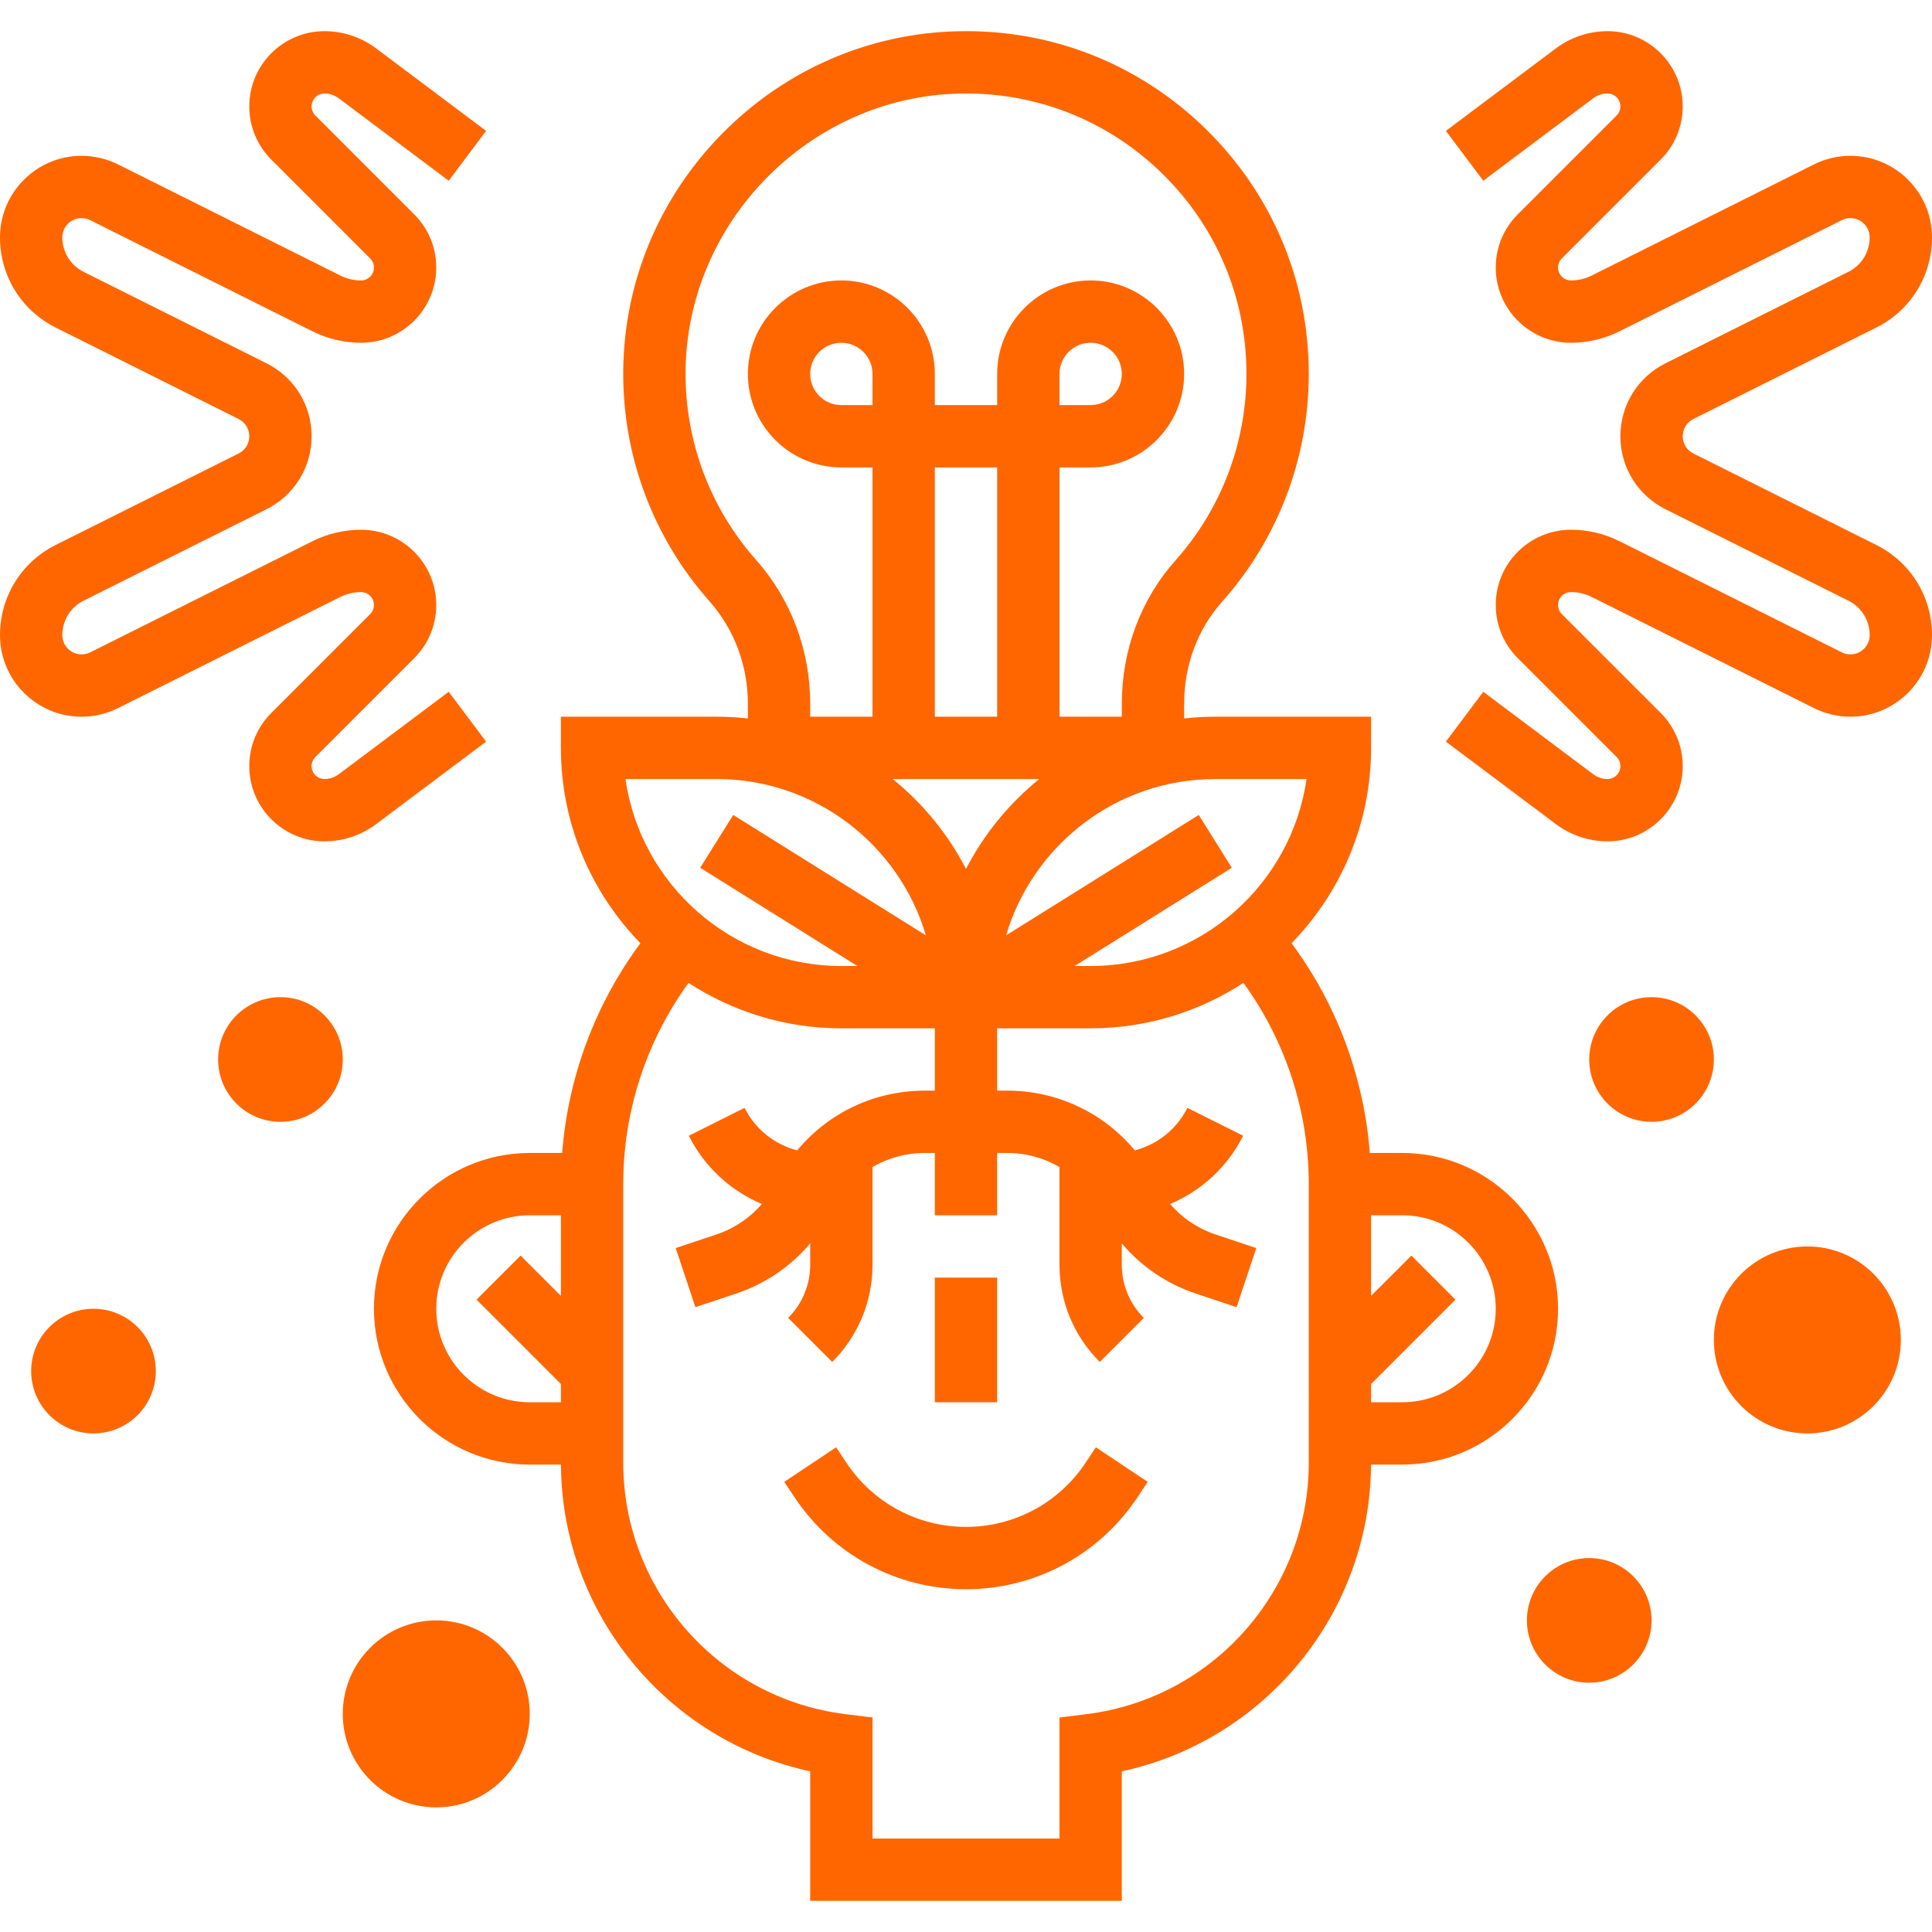
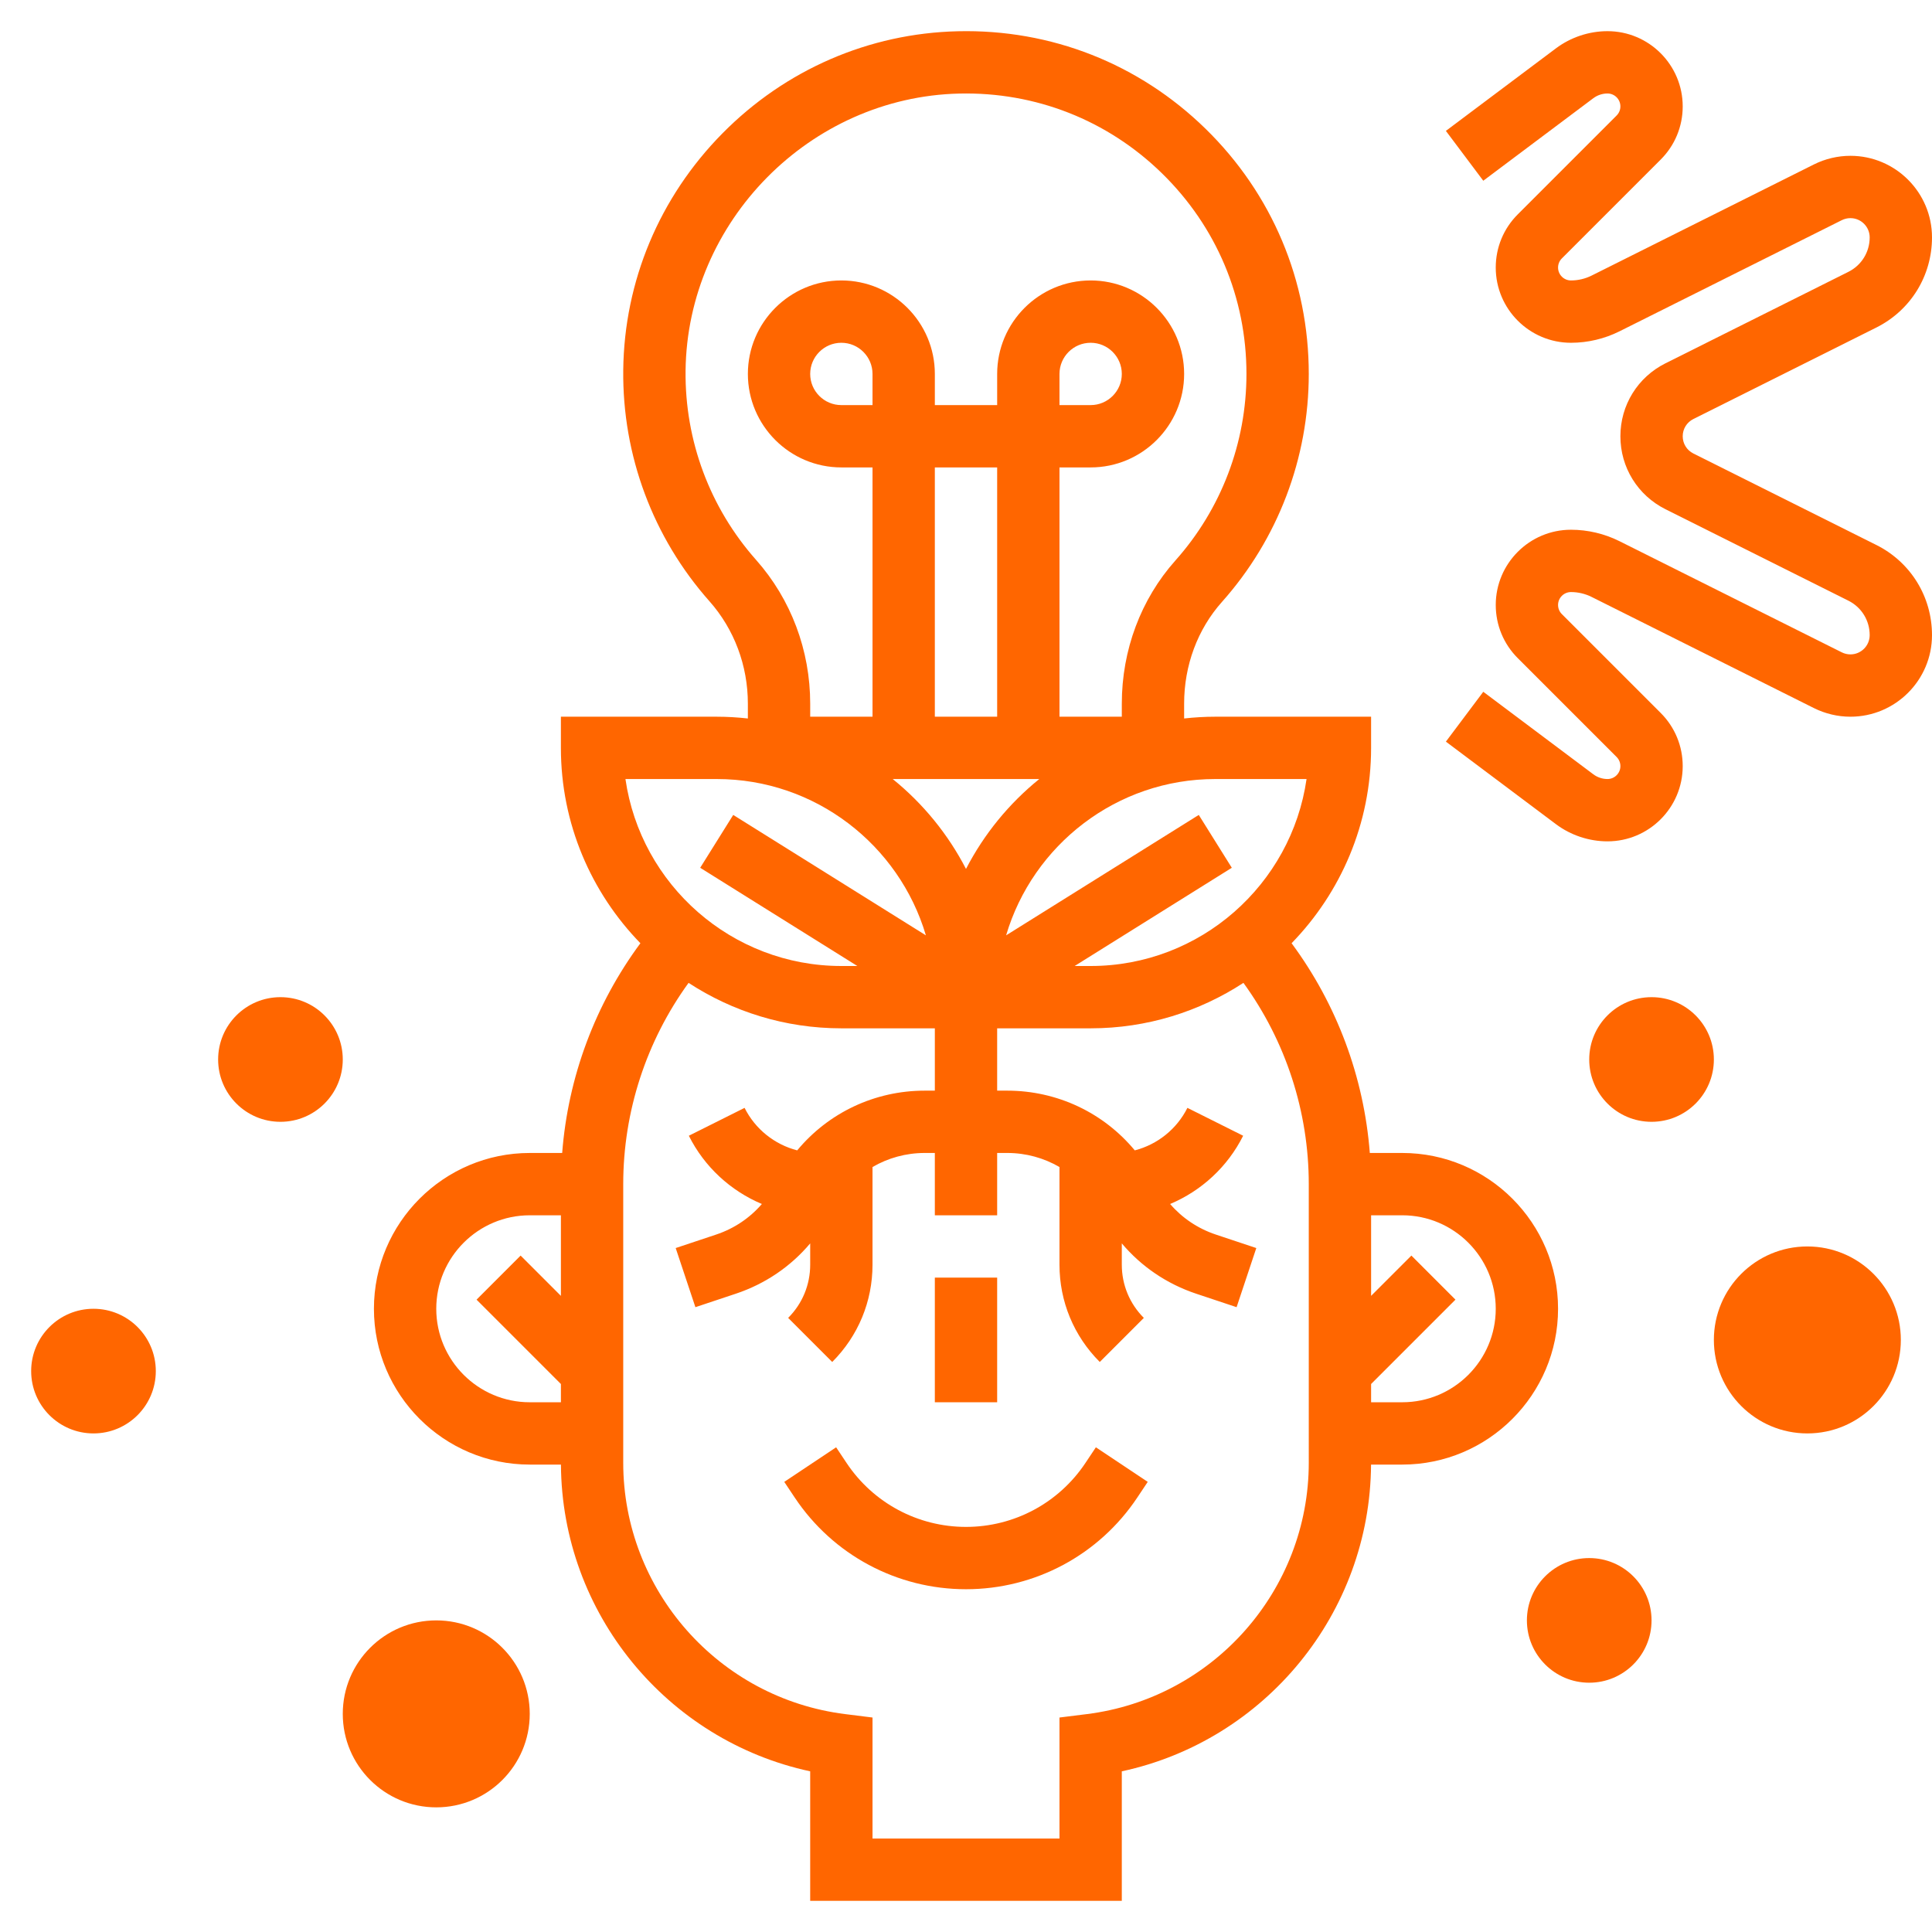
<svg xmlns="http://www.w3.org/2000/svg" version="1.1" width="512" height="512" x="0" y="0" viewBox="0 0 496 480.001" style="enable-background:new 0 0 512 512" xml:space="preserve" class="">
  <g>
    <g>
      <g>
        <circle cx="112" cy="432.001" fill="#ff6600" r="24" data-original="#f0bc5e" />
      </g>
      <g>
        <circle cx="464" cy="336.001" fill="#ff6600" r="24" data-original="#f0bc5e" />
      </g>
      <g>
        <circle cx="24" cy="344.001" fill="#ff6600" r="16" data-original="#f0bc5e" />
      </g>
      <g>
        <circle cx="72" cy="264.001" fill="#ff6600" r="16" data-original="#f0bc5e" />
      </g>
      <g>
        <circle cx="408" cy="408.001" fill="#ff6600" r="16" data-original="#f0bc5e" />
      </g>
      <g>
        <circle cx="424" cy="264.001" fill="#ff6600" r="16" data-original="#f0bc5e" />
      </g>
      <g>
        <path d="m278.657 367.595c-6.849 10.273-18.31 16.406-30.657 16.406s-23.808-6.133-30.656-16.406l-2.687-4.031-13.313 8.875 2.688 4.031c9.823 14.734 26.26 23.531 43.969 23.531s34.146-8.797 43.97-23.531l2.687-4.031-13.313-8.875z" fill="#ff6600" data-original="#000000" class="" />
        <path d="m360 288.001h-8.329c-1.503-19.482-8.467-38.152-20.083-53.847 12.619-12.975 20.412-30.667 20.412-50.153v-8h-40c-2.705 0-5.372.163-8 .455v-3.8c0-9.822 3.449-19.102 9.713-26.128 14.372-16.125 22.287-36.91 22.287-58.527 0-23.897-9.417-46.256-26.515-62.957-17.094-16.696-39.674-25.59-63.602-25.018-22.797.536-44.255 9.85-60.42 26.225-16.163 16.372-25.204 37.948-25.458 60.751-.243 21.909 7.617 42.989 22.133 59.358 6.359 7.171 9.861 16.509 9.861 26.292v3.805c-2.628-.292-5.295-.455-8-.455h-40v8c0 19.486 7.793 37.178 20.412 50.153-11.616 15.695-18.579 34.364-20.083 53.847h-8.328c-22.056 0-40 17.944-40 40s17.944 40 40 40h8.011c.234 38.19 27.205 70.839 63.989 78.75v33.25h80v-33.25c36.784-7.911 63.755-40.56 63.989-78.75h8.011c22.056 0 40-17.944 40-40s-17.944-40.001-40-40.001zm-24.57-96c-3.894 27.103-27.268 48-55.43 48h-4.105l40.345-25.216-8.48-13.568-49.461 30.913c6.861-23.172 28.335-40.129 53.701-40.129zm-111.43-96h-8c-4.411 0-8-3.589-8-8s3.589-8 8-8 8 3.589 8 8zm32 80h-16v-64h16zm10.815 16c-7.766 6.278-14.196 14.135-18.815 23.079-4.619-8.943-11.049-16.801-18.815-23.079zm-90.811-104.821c.426-38.335 31.943-70.257 70.255-71.159 19.575-.453 38.061 6.809 52.045 20.469 13.991 13.665 21.696 31.958 21.696 51.511 0 17.687-6.475 34.691-18.231 47.881-8.879 9.961-13.769 23.021-13.769 36.774v3.345h-16v-64h8c13.233 0 24-10.767 24-24s-10.767-24-24-24-24 10.767-24 24v8h-16v-8c0-13.233-10.767-24-24-24s-24 10.767-24 24 10.767 24 24 24h8v64h-16v-3.35c0-13.699-4.933-26.806-13.891-36.907-11.874-13.39-18.304-30.637-18.105-48.564zm95.996 8.821v-8c0-4.411 3.589-8 8-8s8 3.589 8 8-3.589 8-8 8zm-88 96c25.367 0 46.841 16.957 53.701 40.129l-49.461-30.913-8.48 13.568 40.345 25.216h-4.105c-28.163 0-51.537-20.897-55.43-48zm-72 136c0-13.233 10.767-24 24-24h8v20.686l-10.343-10.343-11.313 11.314 21.656 21.657v4.686h-8c-13.233 0-24-10.767-24-24zm224 39.502c0 32.744-24.501 60.498-56.992 64.56l-7.008.876v31.063h-48v-31.063l-7.008-.876c-32.491-4.062-56.992-31.816-56.992-64.56v-71.502c0-18.627 5.918-36.71 16.774-51.67 11.294 7.369 24.764 11.67 39.226 11.67h24v16h-2.579c-12.91 0-24.77 5.71-32.756 15.334-5.799-1.499-10.777-5.447-13.51-10.912l-14.311 7.156c3.999 7.997 10.73 14.147 18.749 17.523-3.1 3.598-7.121 6.308-11.743 7.849l-10.38 3.46 5.06 15.18 10.381-3.46c7.547-2.517 14.09-6.984 19.089-12.918v5.474c0 5.159-2.009 10.009-5.657 13.656l11.313 11.314c6.67-6.67 10.343-15.537 10.343-24.971v-25.075c3.987-2.32 8.584-3.612 13.421-3.612h2.58v16h16v-16h2.579c4.837 0 9.433 1.292 13.421 3.612v25.075c0 9.434 3.673 18.301 10.343 24.971l11.313-11.314c-3.648-3.647-5.657-8.497-5.657-13.656v-5.474c4.999 5.933 11.542 10.401 19.09 12.918l10.38 3.46 5.06-15.18-10.38-3.46c-4.622-1.541-8.644-4.251-11.744-7.849 8.019-3.376 14.75-9.526 18.749-17.523l-14.311-7.156c-2.732 5.465-7.711 9.413-13.51 10.912-7.986-9.624-19.846-15.334-32.756-15.334h-2.577v-16h24c14.463 0 27.932-4.302 39.226-11.67 10.856 14.96 16.774 33.044 16.774 51.67zm24-15.502h-8v-4.686l21.657-21.657-11.313-11.314-10.344 10.343v-20.686h8c13.233 0 24 10.767 24 24s-10.767 24-24 24z" fill="#ff6600" data-original="#000000" class="" />
        <path d="m240 320.001h16v32h-16z" fill="#ff6600" data-original="#000000" class="" />
-         <path d="m124.8 182.401-9.6-12.8-28.251 21.188c-1.042.781-2.333 1.212-3.636 1.212-1.827 0-3.313-1.486-3.313-3.313 0-.885.345-1.717.97-2.343l25.373-25.373c3.648-3.647 5.657-8.498 5.657-13.657 0-10.649-8.664-19.313-19.313-19.313-4.301 0-8.607 1.017-12.456 2.94l-57.077 28.538c-.682.341-1.447.521-2.21.521-2.727 0-4.944-2.218-4.944-4.944 0-3.77 2.095-7.159 5.466-8.845l46.956-23.478c7.141-3.57 11.578-10.748 11.578-18.733s-4.437-15.163-11.578-18.733l-46.956-23.478c-3.371-1.686-5.466-5.075-5.466-8.845 0-2.727 2.218-4.944 4.944-4.944.763 0 1.528.18 2.211.522l57.076 28.538c3.848 1.923 8.154 2.94 12.455 2.94 10.649 0 19.313-8.664 19.313-19.313 0-5.159-2.009-10.009-5.657-13.657l-25.372-25.373c-.625-.626-.97-1.458-.97-2.343 0-1.827 1.486-3.313 3.313-3.313 1.302 0 2.593.431 3.636 1.212l28.251 21.187 9.6-12.8-28.251-21.188c-3.793-2.845-8.494-4.412-13.235-4.412-10.65 0-19.314 8.664-19.314 19.314 0 5.159 2.009 10.009 5.657 13.657l25.373 25.372c.625.626.97 1.458.97 2.344 0 1.827-1.486 3.313-3.313 3.313-1.83 0-3.663-.433-5.3-1.251l-57.075-28.537c-2.893-1.447-6.132-2.212-9.367-2.212-11.549 0-20.945 9.396-20.945 20.944 0 9.869 5.483 18.742 14.311 23.155l46.956 23.479c1.686.842 2.733 2.537 2.733 4.422s-1.047 3.58-2.733 4.422l-46.956 23.478c-8.828 4.414-14.311 13.287-14.311 23.156 0 11.549 9.396 20.944 20.944 20.944 3.235 0 6.474-.765 9.366-2.211l57.075-28.537c1.638-.819 3.471-1.251 5.301-1.251 1.827 0 3.313 1.486 3.313 3.313 0 .885-.345 1.717-.97 2.343l-25.373 25.373c-3.647 3.647-5.656 8.497-5.656 13.657 0 10.649 8.664 19.313 19.313 19.313 4.742 0 9.442-1.567 13.235-4.412z" fill="#ff6600" data-original="#000000" class="" />
        <path d="m481.689 131.901-46.956-23.479c-1.686-.842-2.733-2.537-2.733-4.422s1.047-3.58 2.733-4.422l46.956-23.478c8.828-4.413 14.311-13.285 14.311-23.155 0-11.549-9.396-20.944-20.944-20.944-3.235 0-6.474.765-9.366 2.211l-57.076 28.538c-1.638.819-3.471 1.251-5.301 1.251-1.827 0-3.313-1.486-3.313-3.313 0-.885.345-1.717.97-2.343l25.373-25.373c3.648-3.647 5.657-8.498 5.657-13.657 0-10.649-8.664-19.313-19.313-19.313-4.742 0-9.442 1.567-13.235 4.412l-28.252 21.187 9.6 12.8 28.251-21.188c1.042-.781 2.333-1.212 3.636-1.212 1.827 0 3.313 1.486 3.313 3.313 0 .885-.345 1.717-.97 2.343l-25.373 25.373c-3.648 3.648-5.657 8.498-5.657 13.658 0 10.649 8.664 19.313 19.313 19.313 4.301 0 8.607-1.017 12.456-2.94l57.077-28.538c.682-.341 1.447-.521 2.21-.521 2.727 0 4.944 2.218 4.944 4.944 0 3.77-2.095 7.159-5.466 8.845l-46.956 23.478c-7.141 3.569-11.578 10.747-11.578 18.732s4.437 15.163 11.578 18.733l46.956 23.478c3.372 1.686 5.466 5.075 5.466 8.845 0 2.727-2.218 4.944-4.944 4.944-.763 0-1.528-.18-2.211-.522l-57.076-28.538c-3.848-1.923-8.154-2.94-12.455-2.94-10.649 0-19.313 8.664-19.313 19.313 0 5.159 2.009 10.009 5.657 13.657l25.373 25.373c.625.626.97 1.458.97 2.343 0 1.827-1.486 3.313-3.313 3.313-1.302 0-2.593-.431-3.636-1.212l-28.252-21.187-9.6 12.8 28.251 21.188c3.793 2.845 8.494 4.412 13.235 4.412 10.649 0 19.313-8.664 19.313-19.313 0-5.159-2.009-10.009-5.657-13.657l-25.373-25.373c-.625-.626-.97-1.458-.97-2.343 0-1.827 1.486-3.313 3.313-3.313 1.83 0 3.663.433 5.3 1.251l57.075 28.537c2.893 1.447 6.132 2.212 9.367 2.212 11.549 0 20.944-9.396 20.944-20.944.002-9.87-5.481-18.743-14.309-23.157z" fill="#ff6600" data-original="#000000" class="" />
      </g>
    </g>
  </g>
</svg>